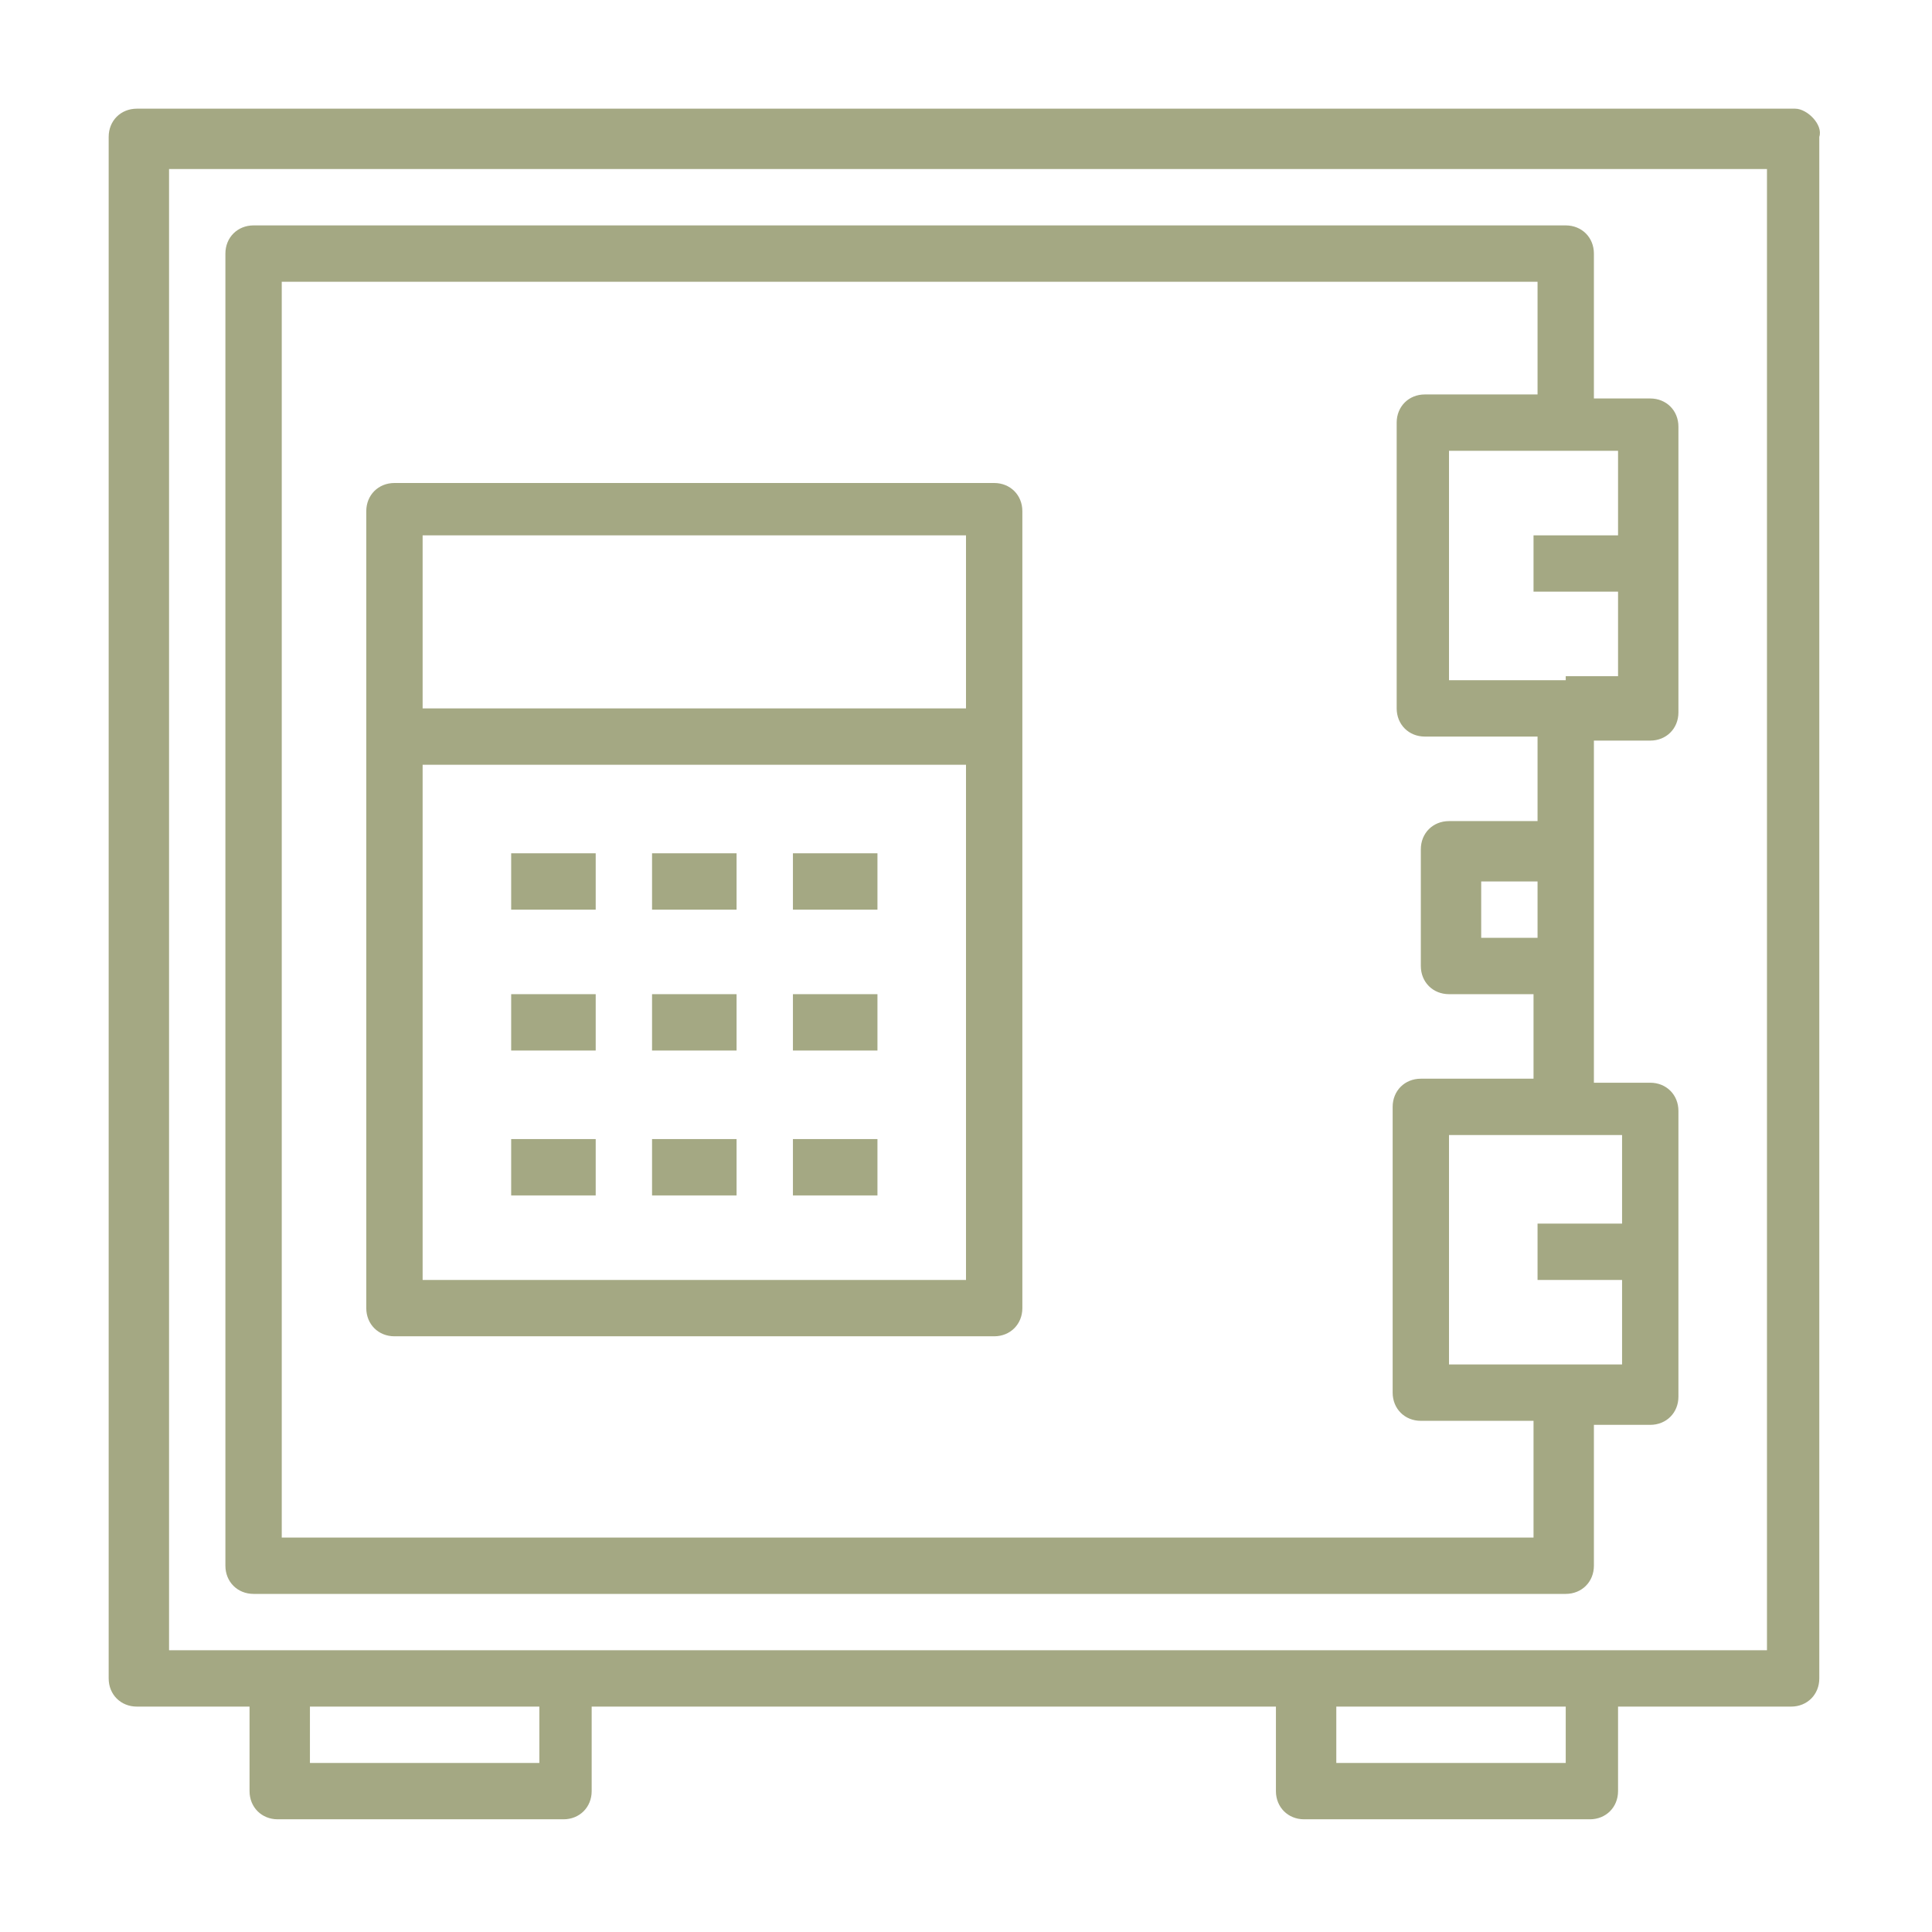
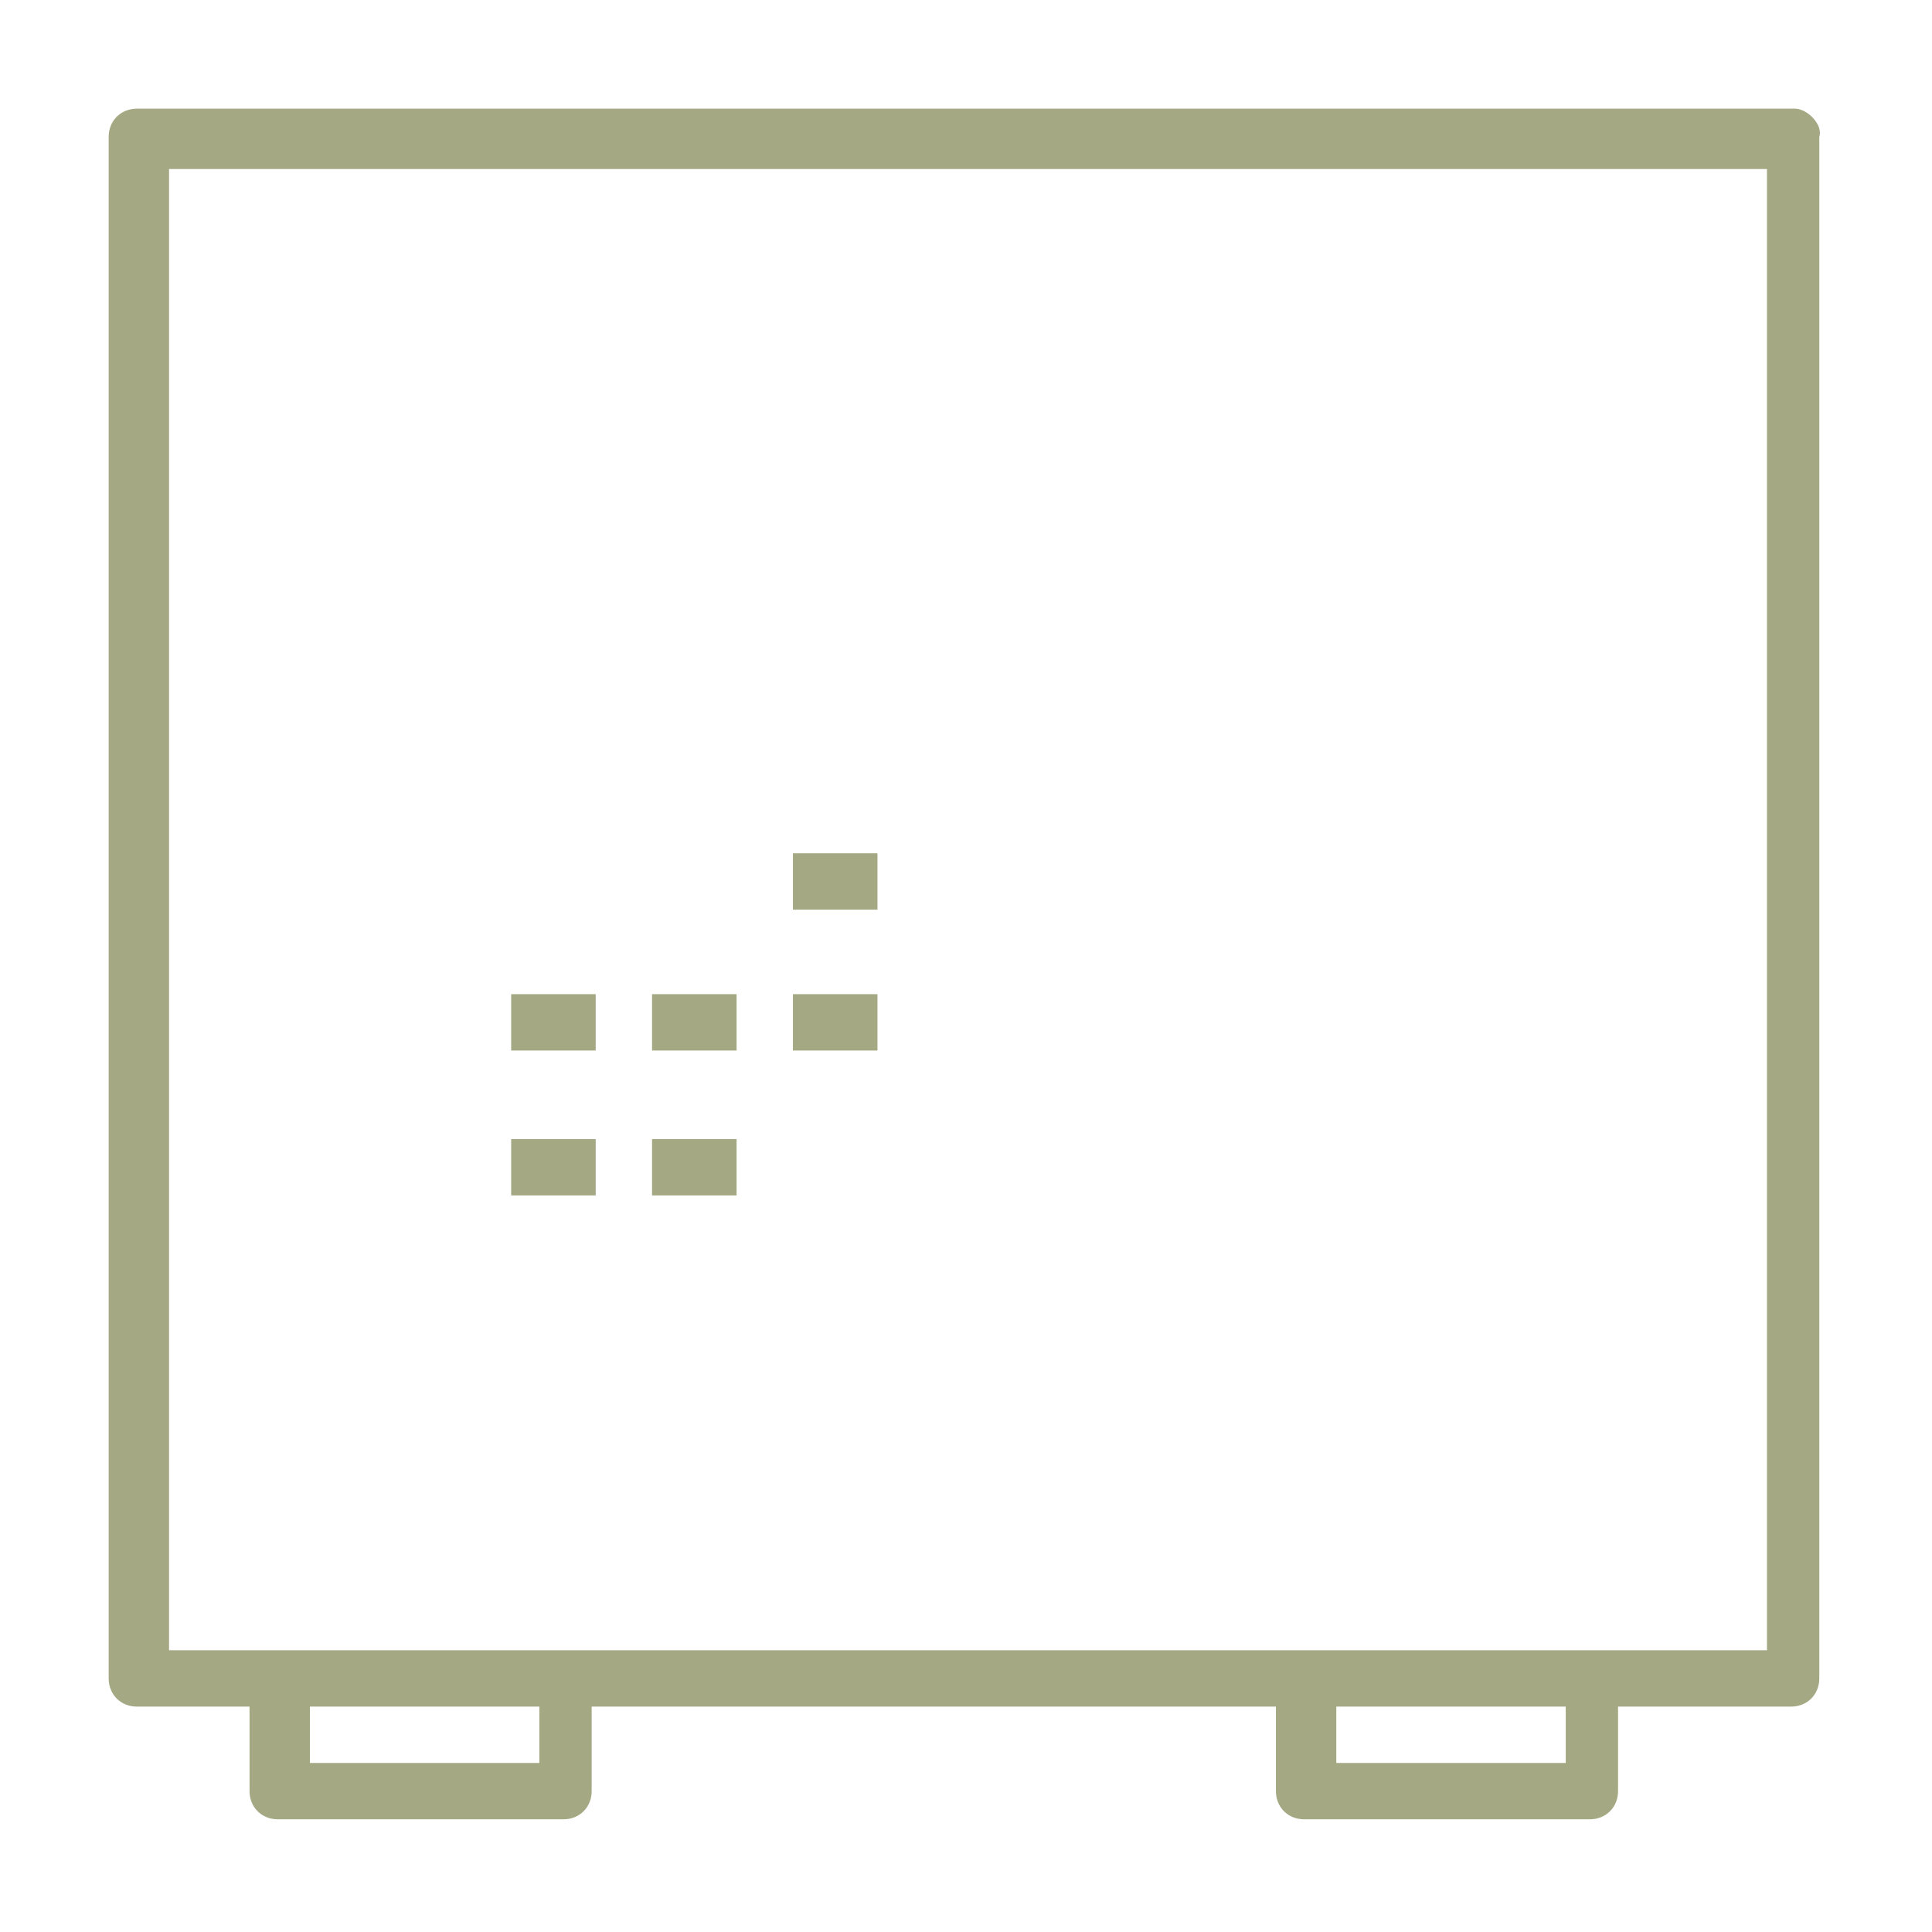
<svg xmlns="http://www.w3.org/2000/svg" version="1.1" x="0px" y="0px" viewBox="0 0 48 48" style="enable-background:new 0 0 48 48;" xml:space="preserve">
  <style type="text/css">
	.st0{fill:#A4A883;}
</style>
  <g id="Livello_1">
    <g id="Hotel_Services">
	</g>
    <g id="Capa_1">
	</g>
    <g id="Layer_1">
	</g>
  </g>
  <g id="Capa_1_1_">
    <g>
      <g>
        <g>
          <path class="st0" d="M44.6,2.7H3.4c-0.4,0-0.7,0.3-0.7,0.7v38.3c0,0.4,0.3,0.7,0.7,0.7h2.8v2.1c0,0.4,0.3,0.7,0.7,0.7h7.1      c0.4,0,0.7-0.3,0.7-0.7v-2.1h17v2.1c0,0.4,0.3,0.7,0.7,0.7h7.1c0.4,0,0.7-0.3,0.7-0.7v-2.1h4.3c0.4,0,0.7-0.3,0.7-0.7V3.4      C45.3,3.1,44.9,2.7,44.6,2.7z M13.4,43.8H7.7v-1.4h5.7V43.8z M38.9,43.8h-5.7v-1.4h5.7V43.8z M43.8,41h-4.3h-7.1H14.1H7H4.2V4.2      h39.7V41z" />
        </g>
      </g>
      <g>
        <g>
-           <path class="st0" d="M39.6,21.2v-2.8H41c0.4,0,0.7-0.3,0.7-0.7v-7.1c0-0.4-0.3-0.7-0.7-0.7h-1.4V6.3c0-0.4-0.3-0.7-0.7-0.7H6.3      c-0.4,0-0.7,0.3-0.7,0.7v32.6c0,0.4,0.3,0.7,0.7,0.7h32.6c0.4,0,0.7-0.3,0.7-0.7v-3.5H41c0.4,0,0.7-0.3,0.7-0.7v-7.1      c0-0.4-0.3-0.7-0.7-0.7h-1.4V24V21.2z M38.2,38.2H7V7h31.2v2.8h-2.8c-0.4,0-0.7,0.3-0.7,0.7v7.1c0,0.4,0.3,0.7,0.7,0.7h2.8v2.1      H36c-0.4,0-0.7,0.3-0.7,0.7V24c0,0.4,0.3,0.7,0.7,0.7h2.1v2.1h-2.8c-0.4,0-0.7,0.3-0.7,0.7v7.1c0,0.4,0.3,0.7,0.7,0.7h2.8V38.2z       M38.2,21.9v1.4h-1.4v-1.4H38.2z M40.3,28.3v2.1h-2.1v1.4h2.1v2.1h-1.4H36v-5.7h2.8H40.3z M38.9,16.9H36v-5.7h2.8h1.4v2.1h-2.1      v1.4h2.1v2.1H38.9z" />
-         </g>
+           </g>
      </g>
      <g>
        <g>
-           <path class="st0" d="M24.7,12H9.8c-0.4,0-0.7,0.3-0.7,0.7v19.8c0,0.4,0.3,0.7,0.7,0.7h14.9c0.4,0,0.7-0.3,0.7-0.7V12.7      C25.4,12.3,25.1,12,24.7,12z M24,31.8H10.5V19H24V31.8z M24,17.6H10.5v-4.3H24V17.6z" />
-         </g>
+           </g>
      </g>
      <g>
        <g>
-           <rect x="12.7" y="21.2" class="st0" width="2.1" height="1.4" />
-         </g>
+           </g>
      </g>
      <g>
        <g>
-           <rect x="16.2" y="21.2" class="st0" width="2.1" height="1.4" />
-         </g>
+           </g>
      </g>
      <g>
        <g>
          <rect x="19.7" y="21.2" class="st0" width="2.1" height="1.4" />
        </g>
      </g>
      <g>
        <g>
          <rect x="12.7" y="24.7" class="st0" width="2.1" height="1.4" />
        </g>
      </g>
      <g>
        <g>
          <rect x="16.2" y="24.7" class="st0" width="2.1" height="1.4" />
        </g>
      </g>
      <g>
        <g>
          <rect x="19.7" y="24.7" class="st0" width="2.1" height="1.4" />
        </g>
      </g>
      <g>
        <g>
          <rect x="12.7" y="28.3" class="st0" width="2.1" height="1.4" />
        </g>
      </g>
      <g>
        <g>
          <rect x="16.2" y="28.3" class="st0" width="2.1" height="1.4" />
        </g>
      </g>
      <g>
        <g>
-           <rect x="19.7" y="28.3" class="st0" width="2.1" height="1.4" />
-         </g>
+           </g>
      </g>
    </g>
  </g>
</svg>